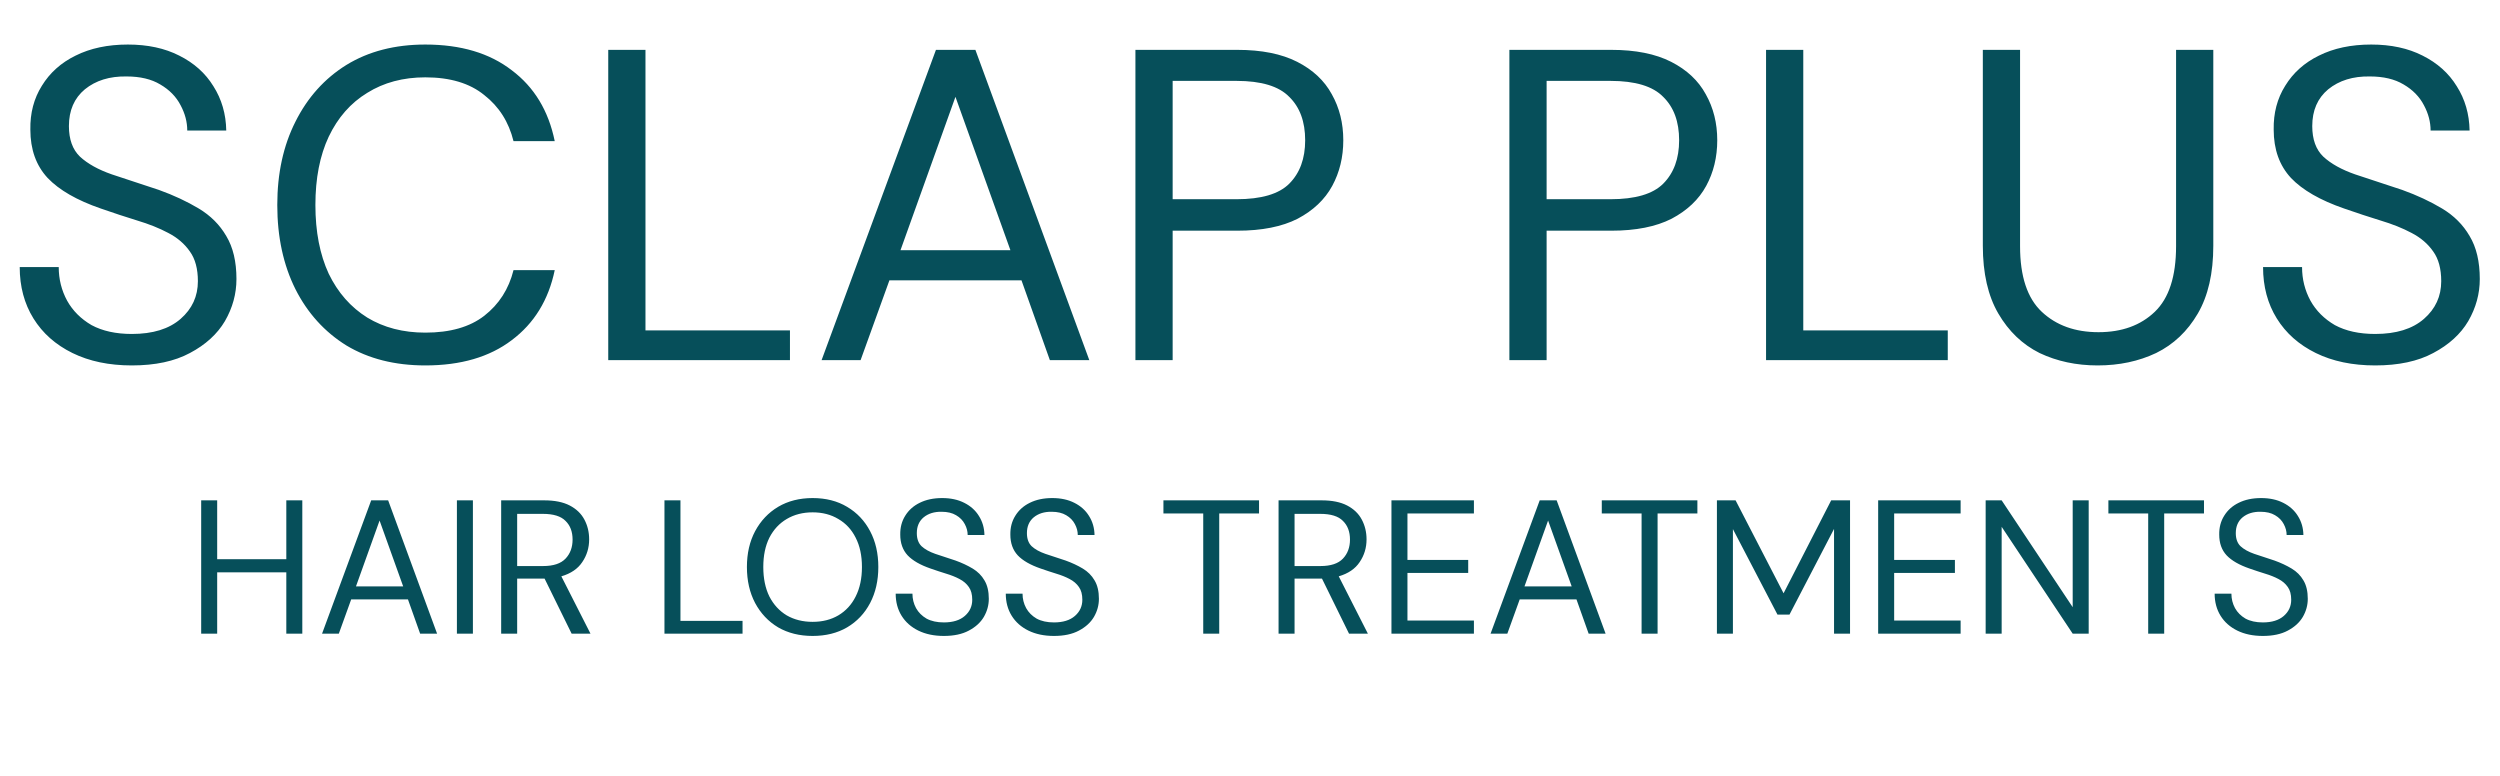
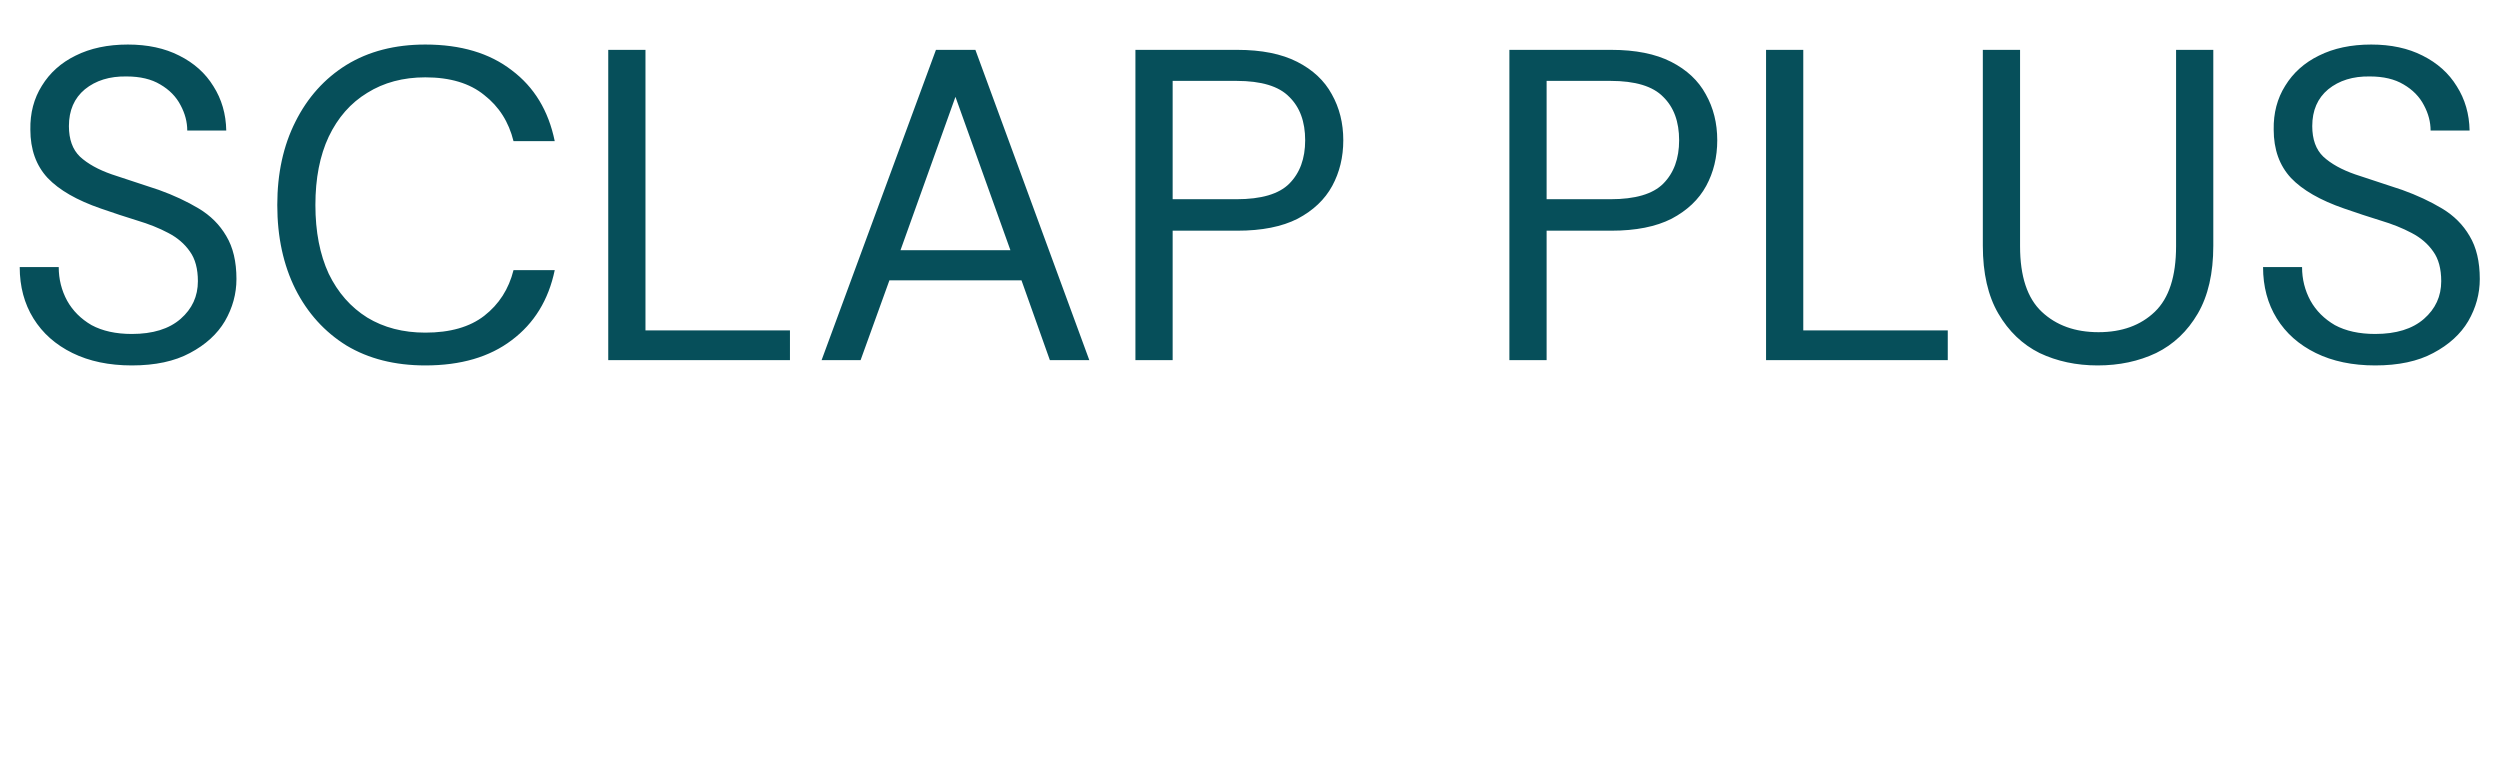
<svg xmlns="http://www.w3.org/2000/svg" width="722" height="224" viewBox="0 0 722 224" fill="none">
  <path d="M38.078 105.536C31.508 105.536 25.791 104.341 20.927 101.952C16.062 99.563 12.308 96.235 9.662 91.968C7.017 87.701 5.694 82.752 5.694 77.12H16.959C16.959 80.619 17.769 83.861 19.39 86.848C21.012 89.749 23.358 92.096 26.43 93.888C29.588 95.595 33.471 96.448 38.078 96.448C44.137 96.448 48.831 94.997 52.158 92.096C55.486 89.195 57.151 85.568 57.151 81.216C57.151 77.632 56.383 74.773 54.846 72.64C53.31 70.421 51.22 68.629 48.575 67.264C46.014 65.899 43.028 64.704 39.614 63.68C36.286 62.656 32.788 61.504 29.119 60.224C22.206 57.835 17.087 54.891 13.758 51.392C10.431 47.808 8.767 43.157 8.767 37.44C8.681 32.661 9.79 28.437 12.095 24.768C14.399 21.013 17.641 18.112 21.823 16.064C26.089 13.931 31.124 12.864 36.926 12.864C42.644 12.864 47.593 13.931 51.775 16.064C56.041 18.197 59.327 21.141 61.63 24.896C64.02 28.651 65.257 32.917 65.343 37.696H54.078C54.078 35.221 53.438 32.789 52.158 30.4C50.879 27.925 48.916 25.92 46.27 24.384C43.711 22.848 40.468 22.08 36.542 22.08C31.678 21.995 27.668 23.232 24.511 25.792C21.439 28.352 19.902 31.893 19.902 36.416C19.902 40.256 20.969 43.2 23.102 45.248C25.321 47.296 28.393 49.003 32.319 50.368C36.244 51.648 40.767 53.141 45.886 54.848C50.153 56.384 53.993 58.176 57.407 60.224C60.82 62.272 63.465 64.917 65.343 68.16C67.305 71.403 68.287 75.541 68.287 80.576C68.287 84.843 67.177 88.896 64.959 92.736C62.74 96.491 59.369 99.563 54.846 101.952C50.409 104.341 44.82 105.536 38.078 105.536ZM122.831 105.536C114.041 105.536 106.447 103.616 100.047 99.776C93.732 95.851 88.825 90.432 85.326 83.52C81.828 76.523 80.079 68.416 80.079 59.2C80.079 50.069 81.828 42.048 85.326 35.136C88.825 28.139 93.732 22.677 100.047 18.752C106.447 14.827 114.041 12.864 122.831 12.864C133.071 12.864 141.391 15.339 147.791 20.288C154.276 25.152 158.415 31.979 160.207 40.768H148.303C146.937 35.221 144.121 30.784 139.854 27.456C135.673 24.043 129.999 22.336 122.831 22.336C116.431 22.336 110.841 23.829 106.062 26.816C101.284 29.717 97.572 33.941 94.927 39.488C92.367 44.949 91.087 51.52 91.087 59.2C91.087 66.88 92.367 73.493 94.927 79.04C97.572 84.501 101.284 88.725 106.062 91.712C110.841 94.613 116.431 96.064 122.831 96.064C129.999 96.064 135.673 94.443 139.854 91.2C144.121 87.872 146.937 83.477 148.303 78.016H160.207C158.415 86.635 154.276 93.376 147.791 98.24C141.391 103.104 133.071 105.536 122.831 105.536ZM175.66 104V14.4H186.412V95.424H228.14V104H175.66ZM237.278 104L270.302 14.4H281.694L314.59 104H303.198L295.006 80.96H256.862L248.542 104H237.278ZM260.062 72.256H291.806L275.934 27.968L260.062 72.256ZM327.91 104V14.4H357.35C364.347 14.4 370.107 15.552 374.63 17.856C379.152 20.16 382.48 23.275 384.614 27.2C386.832 31.125 387.942 35.563 387.942 40.512C387.942 45.376 386.875 49.771 384.742 53.696C382.608 57.621 379.28 60.779 374.758 63.168C370.235 65.472 364.432 66.624 357.35 66.624H338.662V104H327.91ZM338.662 57.536H357.094C364.262 57.536 369.339 56.043 372.326 53.056C375.398 49.984 376.934 45.803 376.934 40.512C376.934 35.136 375.398 30.955 372.326 27.968C369.339 24.896 364.262 23.36 357.094 23.36H338.662V57.536ZM435.91 104V14.4H465.35C472.347 14.4 478.107 15.552 482.63 17.856C487.152 20.16 490.48 23.275 492.614 27.2C494.832 31.125 495.942 35.563 495.942 40.512C495.942 45.376 494.875 49.771 492.742 53.696C490.608 57.621 487.28 60.779 482.758 63.168C478.235 65.472 472.432 66.624 465.35 66.624H446.662V104H435.91ZM446.662 57.536H465.094C472.262 57.536 477.339 56.043 480.326 53.056C483.398 49.984 484.934 45.803 484.934 40.512C484.934 35.136 483.398 30.955 480.326 27.968C477.339 24.896 472.262 23.36 465.094 23.36H446.662V57.536ZM510.035 104V14.4H520.787V95.424H562.515V104H510.035ZM605.794 105.536C599.65 105.536 594.06 104.341 589.026 101.952C584.076 99.477 580.108 95.68 577.122 90.56C574.135 85.44 572.642 78.912 572.642 70.976V14.4H583.394V71.104C583.394 79.808 585.484 86.123 589.666 90.048C593.847 93.973 599.308 95.936 606.05 95.936C612.791 95.936 618.21 93.973 622.306 90.048C626.402 86.123 628.45 79.808 628.45 71.104V14.4H639.201V70.976C639.201 78.912 637.708 85.44 634.722 90.56C631.735 95.68 627.724 99.477 622.69 101.952C617.655 104.341 612.023 105.536 605.794 105.536ZM685.954 105.536C679.383 105.536 673.666 104.341 668.802 101.952C663.938 99.563 660.183 96.235 657.538 91.968C654.892 87.701 653.57 82.752 653.57 77.12H664.833C664.833 80.619 665.644 83.861 667.266 86.848C668.887 89.749 671.234 92.096 674.306 93.888C677.463 95.595 681.346 96.448 685.954 96.448C692.012 96.448 696.706 94.997 700.034 92.096C703.362 89.195 705.026 85.568 705.026 81.216C705.026 77.632 704.258 74.773 702.722 72.64C701.186 70.421 699.095 68.629 696.45 67.264C693.89 65.899 690.903 64.704 687.49 63.68C684.162 62.656 680.663 61.504 676.994 60.224C670.082 57.835 664.962 54.891 661.634 51.392C658.306 47.808 656.642 43.157 656.642 37.44C656.556 32.661 657.666 28.437 659.97 24.768C662.274 21.013 665.516 18.112 669.698 16.064C673.964 13.931 678.999 12.864 684.802 12.864C690.519 12.864 695.468 13.931 699.65 16.064C703.916 18.197 707.202 21.141 709.506 24.896C711.895 28.651 713.132 32.917 713.218 37.696H701.954C701.954 35.221 701.314 32.789 700.034 30.4C698.754 27.925 696.791 25.92 694.146 24.384C691.586 22.848 688.343 22.08 684.418 22.08C679.554 21.995 675.543 23.232 672.386 25.792C669.314 28.352 667.778 31.893 667.778 36.416C667.778 40.256 668.844 43.2 670.978 45.248C673.196 47.296 676.268 49.003 680.194 50.368C684.119 51.648 688.642 53.141 693.762 54.848C698.028 56.384 701.868 58.176 705.282 60.224C708.695 62.272 711.34 64.917 713.218 68.16C715.18 71.403 716.162 75.541 716.162 80.576C716.162 84.843 715.052 88.896 712.834 92.736C710.615 96.491 707.244 99.563 702.722 101.952C698.284 104.341 692.695 105.536 685.954 105.536Z" fill="#064F5A" />
-   <path d="M58.102 183V144.5H62.722V161.495H82.687V144.5H87.307V183H82.687V165.29H62.722V183H58.102ZM93.011 183L107.201 144.5H112.096L126.231 183H121.336L117.816 173.1H101.426L97.851 183H93.011ZM102.801 169.36H116.441L109.621 150.33L102.801 169.36ZM131.954 183V144.5H136.574V183H131.954ZM144.737 183V144.5H157.167C160.174 144.5 162.631 144.995 164.537 145.985C166.444 146.975 167.856 148.332 168.772 150.055C169.689 151.778 170.147 153.685 170.147 155.775C170.147 158.195 169.487 160.377 168.167 162.32C166.884 164.263 164.867 165.638 162.117 166.445L170.532 183H165.087L157.277 167.105H156.947H149.357V183H144.737ZM149.357 163.475H156.837C159.807 163.475 161.971 162.76 163.327 161.33C164.684 159.9 165.362 158.067 165.362 155.83C165.362 153.557 164.684 151.76 163.327 150.44C162.007 149.083 159.826 148.405 156.782 148.405H149.357V163.475ZM191.896 183V144.5H196.516V179.315H214.446V183H191.896ZM234.684 183.66C230.907 183.66 227.589 182.835 224.729 181.185C221.905 179.498 219.687 177.152 218.074 174.145C216.497 171.138 215.709 167.673 215.709 163.75C215.709 159.827 216.497 156.38 218.074 153.41C219.687 150.403 221.905 148.057 224.729 146.37C227.589 144.683 230.907 143.84 234.684 143.84C238.497 143.84 241.815 144.683 244.639 146.37C247.499 148.057 249.717 150.403 251.294 153.41C252.87 156.38 253.659 159.827 253.659 163.75C253.659 167.673 252.87 171.138 251.294 174.145C249.717 177.152 247.499 179.498 244.639 181.185C241.815 182.835 238.497 183.66 234.684 183.66ZM234.684 179.59C237.507 179.59 239.982 178.967 242.109 177.72C244.272 176.437 245.94 174.622 247.114 172.275C248.324 169.892 248.929 167.05 248.929 163.75C248.929 160.45 248.324 157.627 247.114 155.28C245.94 152.933 244.272 151.137 242.109 149.89C239.982 148.607 237.507 147.965 234.684 147.965C231.86 147.965 229.367 148.607 227.204 149.89C225.077 151.137 223.409 152.933 222.199 155.28C221.025 157.627 220.439 160.45 220.439 163.75C220.439 167.05 221.025 169.892 222.199 172.275C223.409 174.622 225.077 176.437 227.204 177.72C229.367 178.967 231.86 179.59 234.684 179.59ZM272.588 183.66C269.765 183.66 267.308 183.147 265.218 182.12C263.128 181.093 261.515 179.663 260.378 177.83C259.242 175.997 258.673 173.87 258.673 171.45H263.513C263.513 172.953 263.862 174.347 264.558 175.63C265.255 176.877 266.263 177.885 267.583 178.655C268.94 179.388 270.608 179.755 272.588 179.755C275.192 179.755 277.208 179.132 278.638 177.885C280.068 176.638 280.783 175.08 280.783 173.21C280.783 171.67 280.453 170.442 279.793 169.525C279.133 168.572 278.235 167.802 277.098 167.215C275.998 166.628 274.715 166.115 273.248 165.675C271.818 165.235 270.315 164.74 268.738 164.19C265.768 163.163 263.568 161.898 262.138 160.395C260.708 158.855 259.993 156.857 259.993 154.4C259.957 152.347 260.433 150.532 261.423 148.955C262.413 147.342 263.807 146.095 265.603 145.215C267.437 144.298 269.6 143.84 272.093 143.84C274.55 143.84 276.677 144.298 278.473 145.215C280.307 146.132 281.718 147.397 282.708 149.01C283.735 150.623 284.267 152.457 284.303 154.51H279.463C279.463 153.447 279.188 152.402 278.638 151.375C278.088 150.312 277.245 149.45 276.108 148.79C275.008 148.13 273.615 147.8 271.928 147.8C269.838 147.763 268.115 148.295 266.758 149.395C265.438 150.495 264.778 152.017 264.778 153.96C264.778 155.61 265.237 156.875 266.153 157.755C267.107 158.635 268.427 159.368 270.113 159.955C271.8 160.505 273.743 161.147 275.943 161.88C277.777 162.54 279.427 163.31 280.893 164.19C282.36 165.07 283.497 166.207 284.303 167.6C285.147 168.993 285.568 170.772 285.568 172.935C285.568 174.768 285.092 176.51 284.138 178.16C283.185 179.773 281.737 181.093 279.793 182.12C277.887 183.147 275.485 183.66 272.588 183.66ZM304.385 183.66C301.562 183.66 299.105 183.147 297.015 182.12C294.925 181.093 293.312 179.663 292.175 177.83C291.039 175.997 290.47 173.87 290.47 171.45H295.31C295.31 172.953 295.659 174.347 296.355 175.63C297.052 176.877 298.06 177.885 299.38 178.655C300.737 179.388 302.405 179.755 304.385 179.755C306.989 179.755 309.005 179.132 310.435 177.885C311.865 176.638 312.58 175.08 312.58 173.21C312.58 171.67 312.25 170.442 311.59 169.525C310.93 168.572 310.032 167.802 308.895 167.215C307.795 166.628 306.512 166.115 305.045 165.675C303.615 165.235 302.112 164.74 300.535 164.19C297.565 163.163 295.365 161.898 293.935 160.395C292.505 158.855 291.79 156.857 291.79 154.4C291.754 152.347 292.23 150.532 293.22 148.955C294.21 147.342 295.604 146.095 297.4 145.215C299.234 144.298 301.397 143.84 303.89 143.84C306.347 143.84 308.474 144.298 310.27 145.215C312.104 146.132 313.515 147.397 314.505 149.01C315.532 150.623 316.064 152.457 316.1 154.51H311.26C311.26 153.447 310.985 152.402 310.435 151.375C309.885 150.312 309.042 149.45 307.905 148.79C306.805 148.13 305.412 147.8 303.725 147.8C301.635 147.763 299.912 148.295 298.555 149.395C297.235 150.495 296.575 152.017 296.575 153.96C296.575 155.61 297.034 156.875 297.95 157.755C298.904 158.635 300.224 159.368 301.91 159.955C303.597 160.505 305.54 161.147 307.74 161.88C309.574 162.54 311.224 163.31 312.69 164.19C314.157 165.07 315.294 166.207 316.1 167.6C316.944 168.993 317.365 170.772 317.365 172.935C317.365 174.768 316.889 176.51 315.935 178.16C314.982 179.773 313.534 181.093 311.59 182.12C309.684 183.147 307.282 183.66 304.385 183.66ZM347.493 183V148.295H335.998V144.5H363.608V148.295H352.113V183H347.493ZM369.249 183V144.5H381.679C384.686 144.5 387.143 144.995 389.049 145.985C390.956 146.975 392.368 148.332 393.284 150.055C394.201 151.778 394.659 153.685 394.659 155.775C394.659 158.195 393.999 160.377 392.679 162.32C391.396 164.263 389.379 165.638 386.629 166.445L395.044 183H389.599L381.789 167.105H381.459H373.869V183H369.249ZM373.869 163.475H381.349C384.319 163.475 386.483 162.76 387.839 161.33C389.196 159.9 389.874 158.067 389.874 155.83C389.874 153.557 389.196 151.76 387.839 150.44C386.519 149.083 384.338 148.405 381.294 148.405H373.869V163.475ZM401.852 183V144.5H425.667V148.295H406.472V161.715H424.017V165.455H406.472V179.205H425.667V183H401.852ZM430.477 183L444.667 144.5H449.562L463.697 183H458.802L455.282 173.1H438.892L435.317 183H430.477ZM440.267 169.36H453.907L447.087 150.33L440.267 169.36ZM474.09 183V148.295H462.595V144.5H490.205V148.295H478.71V183H474.09ZM495.846 183V144.5H501.236L515.096 171.34L528.846 144.5H534.291V183H529.671V152.75L516.801 177.5H513.336L500.466 152.805V183H495.846ZM542.413 183V144.5H566.228V148.295H547.033V161.715H564.578V165.455H547.033V179.205H566.228V183H542.413ZM573.458 183V144.5H578.078L598.593 175.355V144.5H603.213V183H598.593L578.078 152.145V183H573.458ZM620.398 183V148.295H608.903V144.5H636.513V148.295H625.018V183H620.398ZM653.506 183.66C650.683 183.66 648.226 183.147 646.136 182.12C644.046 181.093 642.433 179.663 641.296 177.83C640.16 175.997 639.591 173.87 639.591 171.45H644.431C644.431 172.953 644.78 174.347 645.476 175.63C646.173 176.877 647.181 177.885 648.501 178.655C649.858 179.388 651.526 179.755 653.506 179.755C656.11 179.755 658.126 179.132 659.556 177.885C660.986 176.638 661.701 175.08 661.701 173.21C661.701 171.67 661.371 170.442 660.711 169.525C660.051 168.572 659.153 167.802 658.016 167.215C656.916 166.628 655.633 166.115 654.166 165.675C652.736 165.235 651.233 164.74 649.656 164.19C646.686 163.163 644.486 161.898 643.056 160.395C641.626 158.855 640.911 156.857 640.911 154.4C640.875 152.347 641.351 150.532 642.341 148.955C643.331 147.342 644.725 146.095 646.521 145.215C648.355 144.298 650.518 143.84 653.011 143.84C655.468 143.84 657.595 144.298 659.391 145.215C661.225 146.132 662.636 147.397 663.626 149.01C664.653 150.623 665.185 152.457 665.221 154.51H660.381C660.381 153.447 660.106 152.402 659.556 151.375C659.006 150.312 658.163 149.45 657.026 148.79C655.926 148.13 654.533 147.8 652.846 147.8C650.756 147.763 649.033 148.295 647.676 149.395C646.356 150.495 645.696 152.017 645.696 153.96C645.696 155.61 646.155 156.875 647.071 157.755C648.025 158.635 649.345 159.368 651.031 159.955C652.718 160.505 654.661 161.147 656.861 161.88C658.695 162.54 660.345 163.31 661.811 164.19C663.278 165.07 664.415 166.207 665.221 167.6C666.065 168.993 666.486 170.772 666.486 172.935C666.486 174.768 666.01 176.51 665.056 178.16C664.103 179.773 662.655 181.093 660.711 182.12C658.805 183.147 656.403 183.66 653.506 183.66Z" fill="#064F5A" />
</svg>